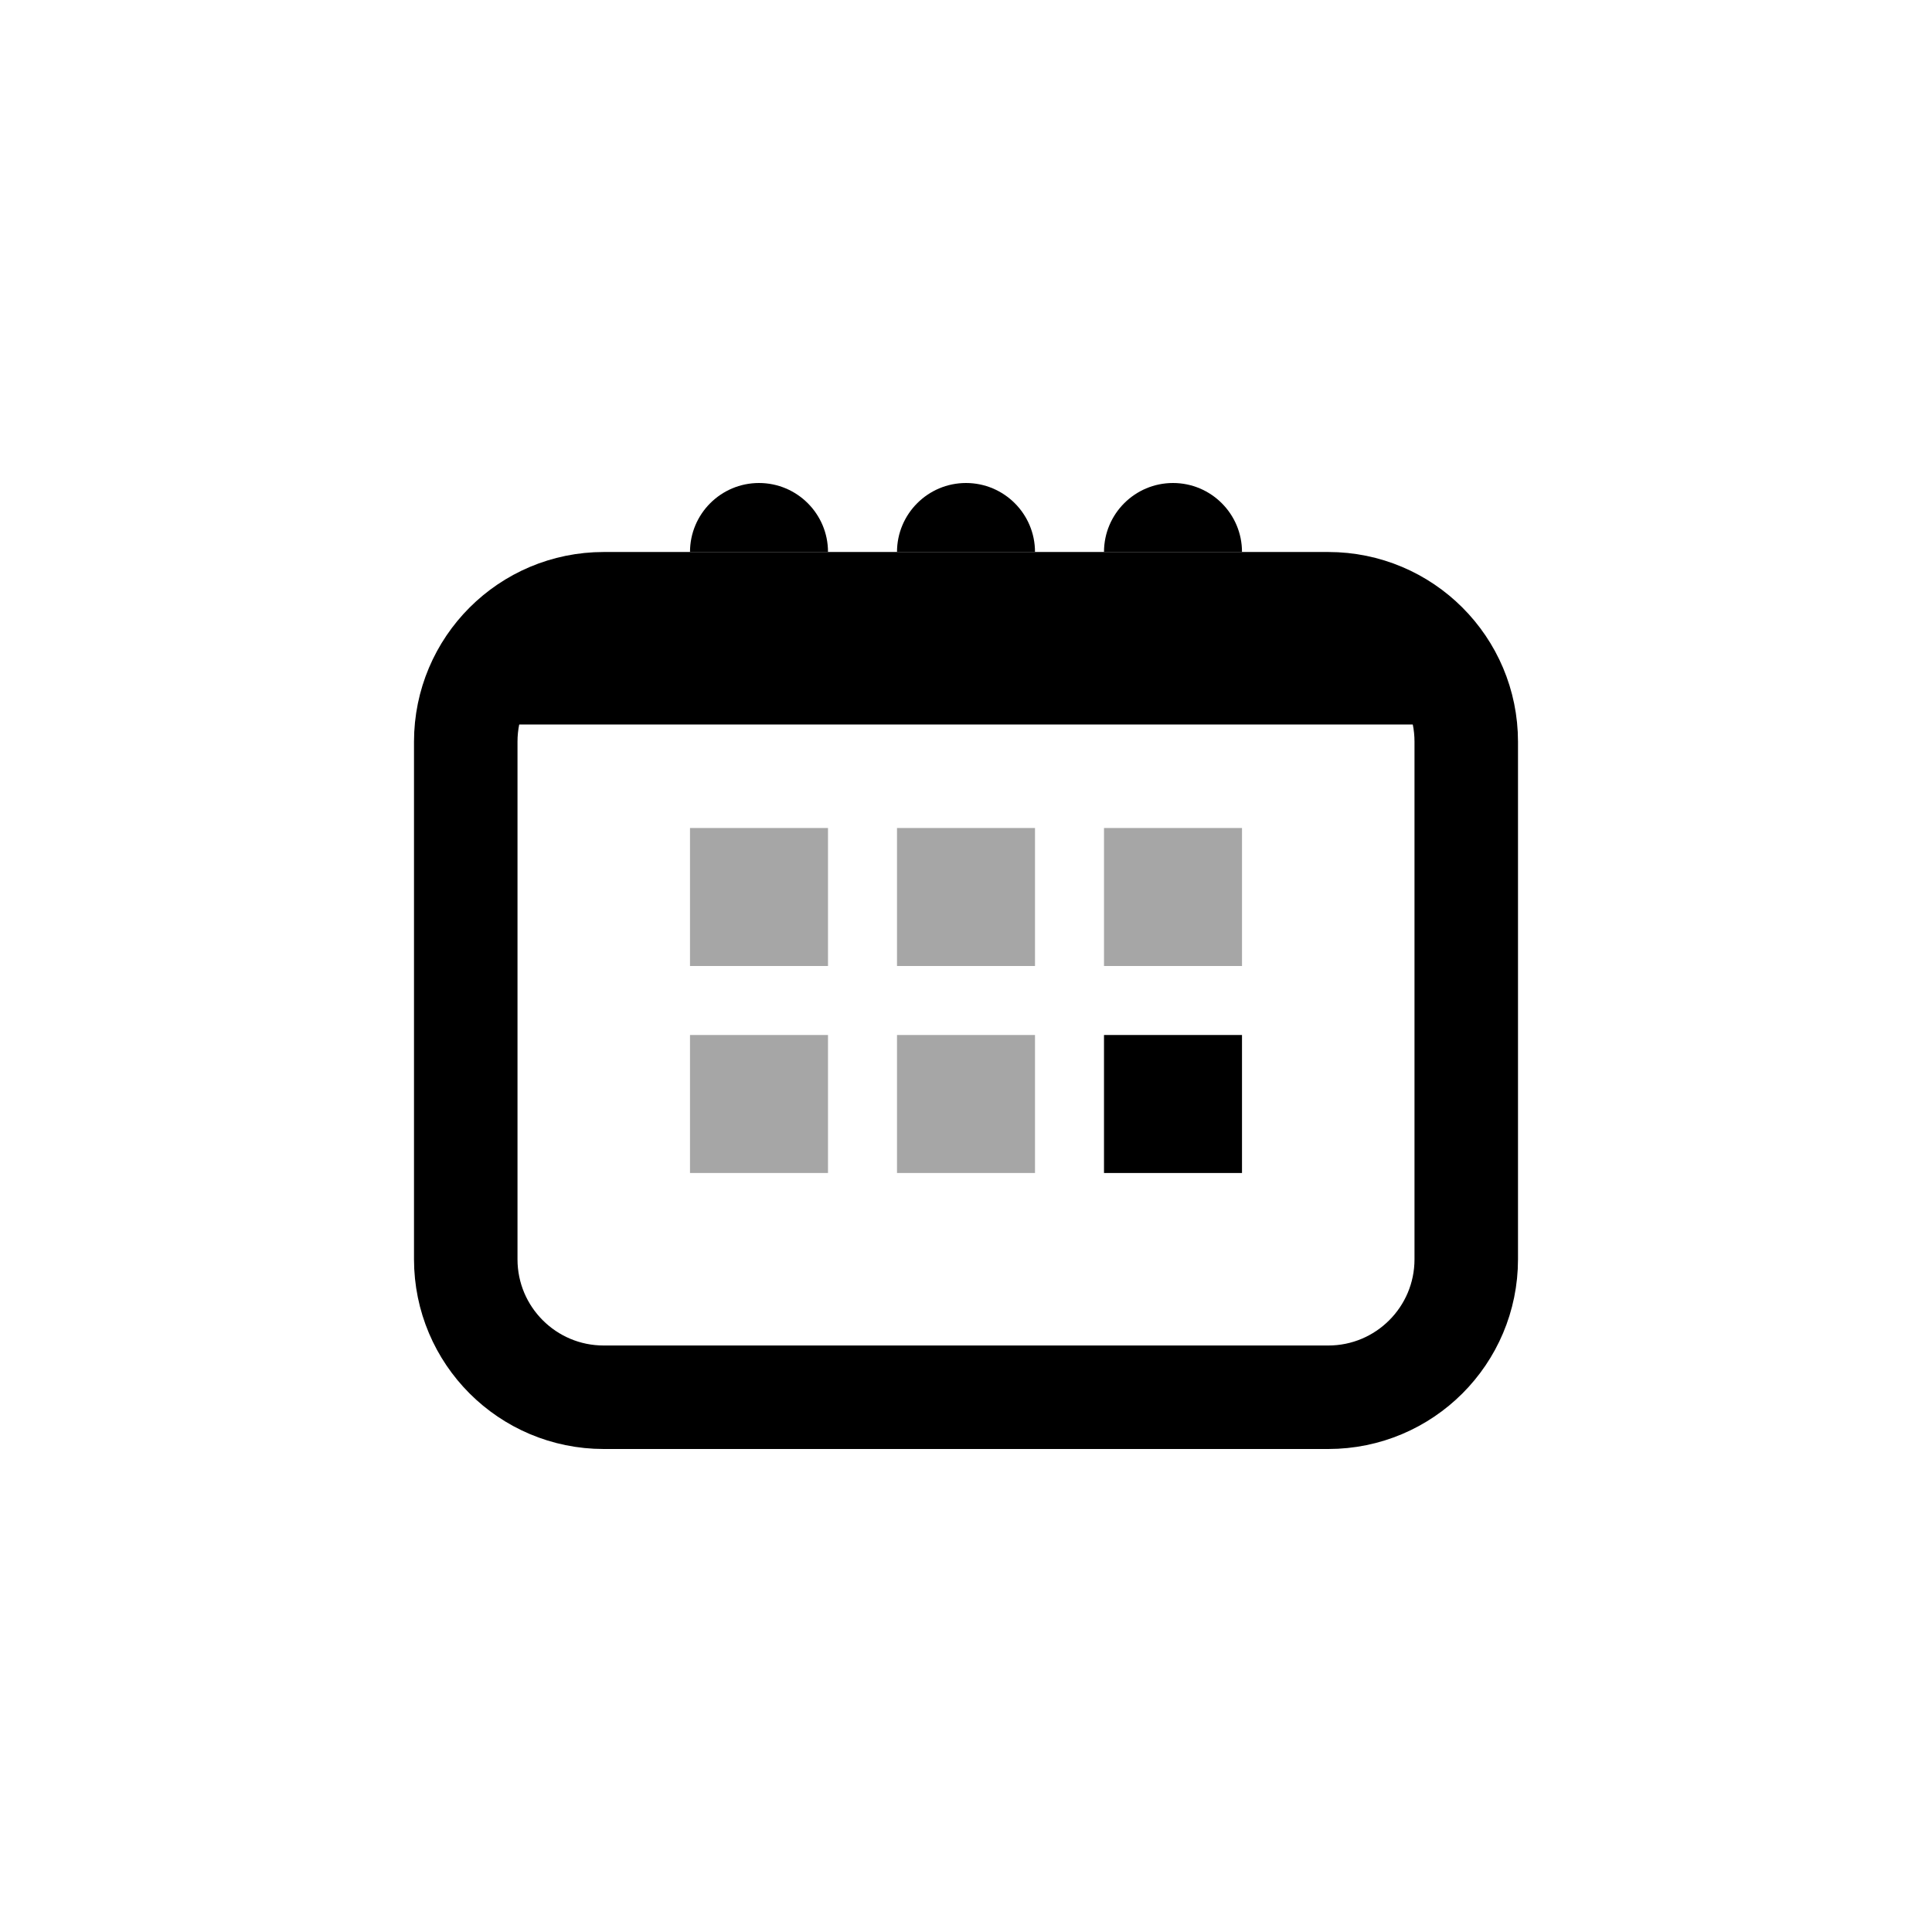
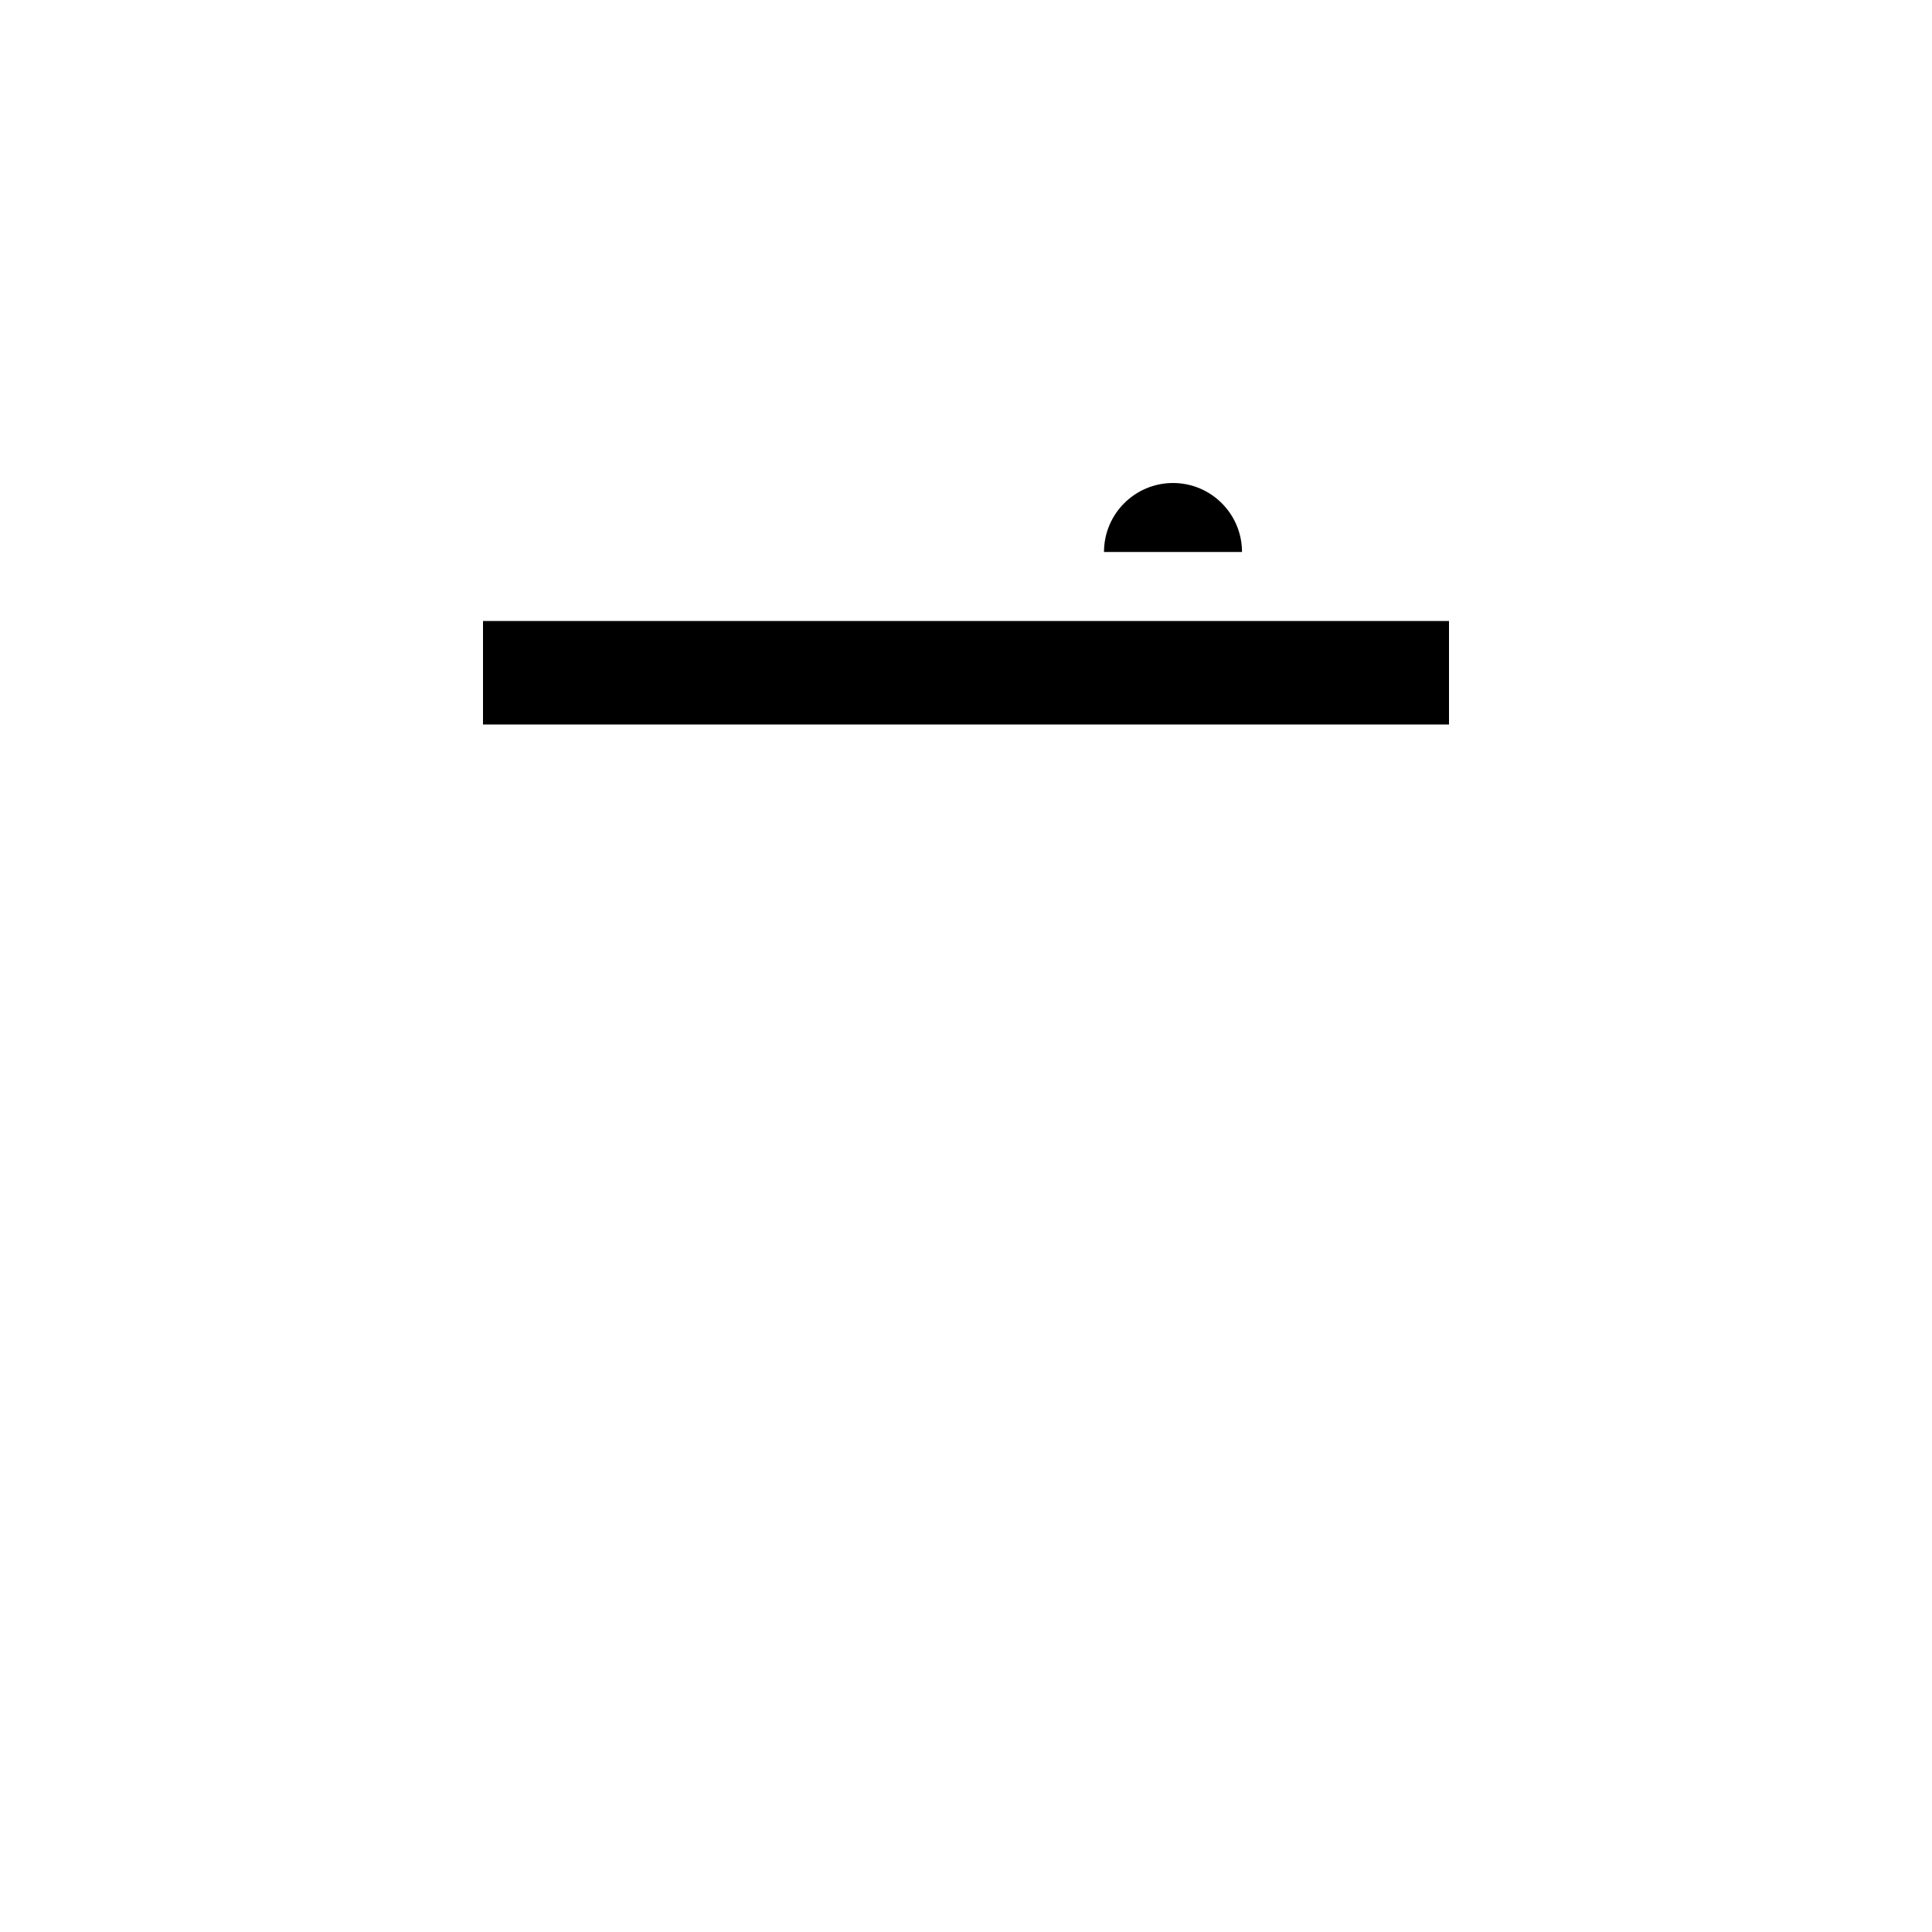
<svg xmlns="http://www.w3.org/2000/svg" fill="none" viewBox="0 0 28 28" height="28" width="28">
-   <path stroke-width="1.5" stroke="currentColor" d="M6.75 10.75C6.75 9.645 7.645 8.75 8.75 8.75H19.25C20.355 8.75 21.25 9.645 21.25 10.75V18.25C21.25 19.355 20.355 20.25 19.25 20.25H8.75C7.645 20.25 6.75 19.355 6.75 18.25V10.75Z" />
-   <path fill="currentColor" d="M10 8C10 7.448 10.448 7 11 7C11.552 7 12 7.448 12 8H10Z" />
-   <path fill="currentColor" d="M13 8C13 7.448 13.448 7 14 7C14.552 7 15 7.448 15 8H13Z" />
  <path fill="currentColor" d="M16 8C16 7.448 16.448 7 17 7C17.552 7 18 7.448 18 8H16Z" />
  <rect fill="currentColor" height="1.5" width="14" y="9" x="7" />
-   <path fill="currentColor" d="M13 12H15V14H13V12ZM16 12H18V14H16V12ZM12 15H10V17H12V15ZM13 15H15V17H13V15ZM12 12H10V14H12V12Z" clip-rule="evenodd" fill-rule="evenodd" opacity="0.35" />
-   <rect fill="currentColor" height="2" width="2" y="15" x="16" />
</svg>